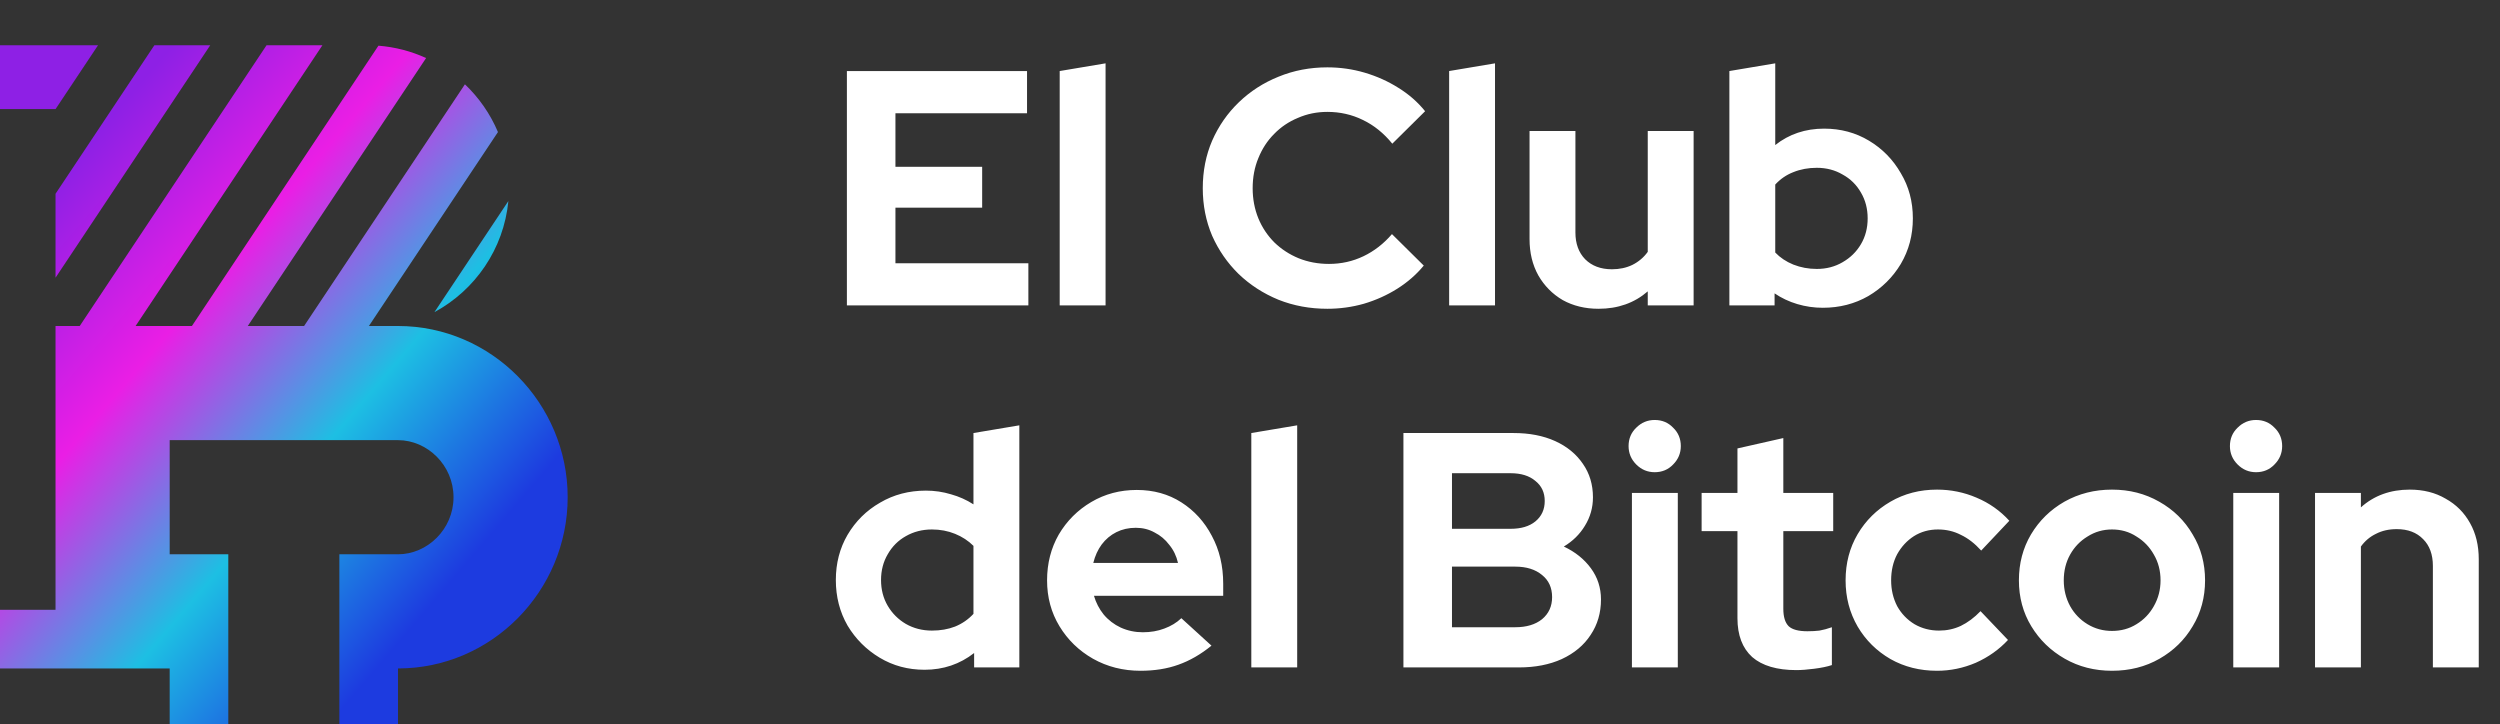
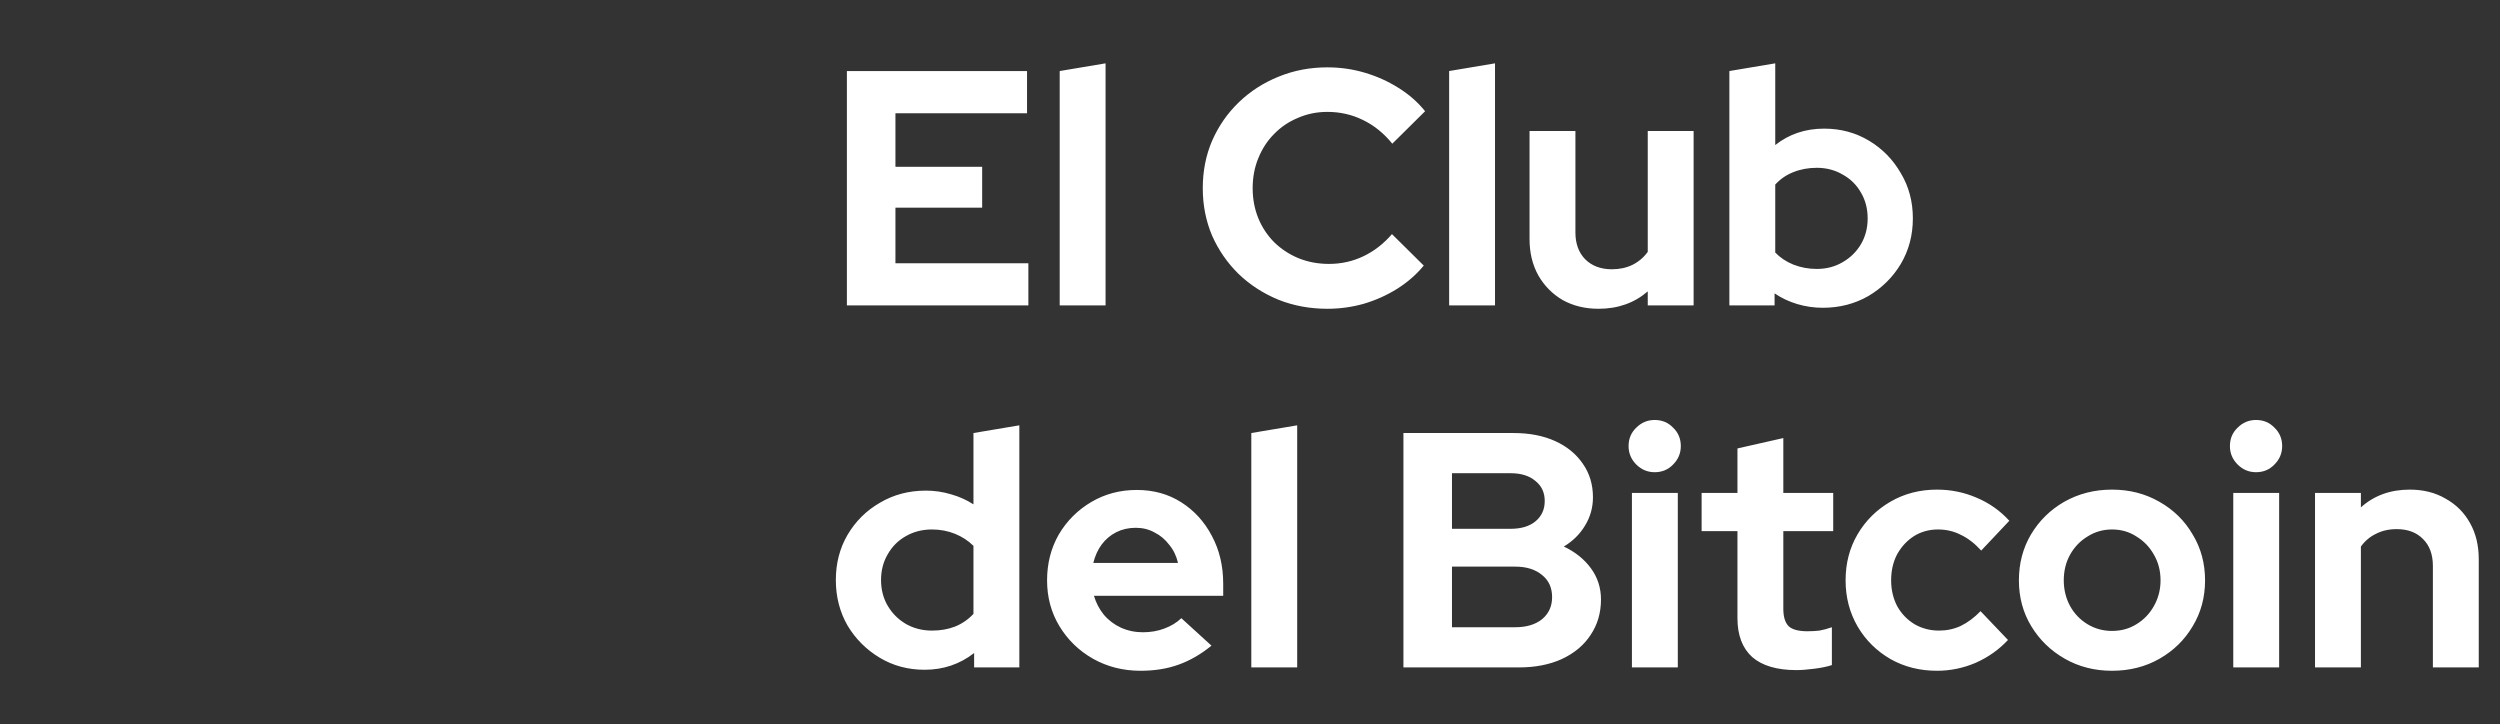
<svg xmlns="http://www.w3.org/2000/svg" width="221" height="64" viewBox="0 0 221 64" fill="none">
  <rect x="0" y="0" width="221" height="64" fill="#333333" stroke="none" />
-   <path fill-rule="evenodd" clip-rule="evenodd" d="M4.909 4H8.667L4.909 9.647V9.643H0V4H4.909ZM13.646 4L4.909 17.129V24.55L18.585 4H13.646ZM11.986 28.818L28.502 4H23.563L7.047 28.818H4.909V53.909H0V59.091H5.727L15 59.091V64H20.182L20.182 59.091V49H15V38.909H35.182C37.775 38.909 40.091 41.124 40.091 43.955C40.091 46.785 37.775 49 35.182 49H30L30 58.273V64H35.182V59.091H35.182C43.466 59.091 50.182 52.239 50.182 43.955C50.182 35.67 43.466 28.818 35.182 28.818H32.611L44.019 11.674C43.343 10.07 42.342 8.636 41.099 7.454L26.882 28.818H21.903L37.667 5.131C36.367 4.536 34.947 4.157 33.454 4.039L16.965 28.818H11.986ZM44.941 17.771L38.404 27.593C41.992 25.657 44.529 22.025 44.941 17.771Z" fill="url(#paint0_linear_70_51)" />
  <path d="M74.865 27V6.28H90.79V10.01H79.157V14.746H86.823V18.357H79.157V23.27H90.908V27H74.865ZM93.677 27V6.28L97.732 5.599V27H93.677ZM117.336 27.296C115.797 27.296 114.356 27.03 113.015 26.497C111.673 25.944 110.499 25.184 109.492 24.218C108.506 23.251 107.726 22.126 107.154 20.843C106.601 19.541 106.325 18.14 106.325 16.64C106.325 15.12 106.601 13.72 107.154 12.437C107.726 11.134 108.515 10 109.522 9.033C110.528 8.066 111.692 7.316 113.015 6.783C114.356 6.231 115.797 5.954 117.336 5.954C118.481 5.954 119.586 6.112 120.651 6.428C121.717 6.744 122.704 7.188 123.611 7.76C124.539 8.332 125.328 9.023 125.979 9.832L123.079 12.703C122.329 11.776 121.46 11.075 120.474 10.602C119.507 10.128 118.461 9.891 117.336 9.891C116.409 9.891 115.54 10.069 114.731 10.424C113.922 10.759 113.222 11.233 112.63 11.845C112.038 12.437 111.574 13.147 111.239 13.976C110.903 14.785 110.735 15.673 110.735 16.64C110.735 17.587 110.903 18.475 111.239 19.304C111.574 20.113 112.048 20.823 112.659 21.435C113.271 22.027 113.982 22.491 114.791 22.826C115.619 23.162 116.517 23.33 117.484 23.33C118.57 23.33 119.586 23.103 120.533 22.649C121.48 22.195 122.319 21.544 123.049 20.695L125.861 23.478C125.21 24.267 124.43 24.948 123.523 25.52C122.615 26.092 121.628 26.536 120.563 26.852C119.517 27.148 118.441 27.296 117.336 27.296ZM128.104 27V6.28L132.159 5.599V27H128.104ZM141.31 27.296C140.126 27.296 139.07 27.04 138.142 26.526C137.235 25.994 136.514 25.264 135.982 24.336C135.469 23.409 135.212 22.343 135.212 21.139V11.578H139.267V20.547C139.267 21.534 139.553 22.323 140.126 22.915C140.718 23.507 141.507 23.803 142.494 23.803C143.165 23.803 143.766 23.675 144.299 23.418C144.852 23.142 145.306 22.757 145.661 22.264V11.578H149.716V27H145.661V25.757C144.477 26.783 143.026 27.296 141.31 27.296ZM152.877 27V6.28L156.932 5.599V12.822C158.155 11.855 159.596 11.371 161.253 11.371C162.714 11.371 164.036 11.726 165.22 12.437C166.404 13.147 167.341 14.104 168.032 15.308C168.742 16.492 169.097 17.824 169.097 19.304C169.097 20.784 168.742 22.126 168.032 23.33C167.321 24.514 166.364 25.461 165.161 26.171C163.957 26.862 162.615 27.207 161.135 27.207C160.365 27.207 159.615 27.099 158.885 26.882C158.155 26.665 157.484 26.349 156.873 25.934V27H152.877ZM160.602 23.774C161.451 23.774 162.21 23.576 162.881 23.182C163.572 22.787 164.115 22.254 164.509 21.583C164.904 20.912 165.101 20.152 165.101 19.304C165.101 18.456 164.904 17.696 164.509 17.025C164.115 16.334 163.572 15.801 162.881 15.426C162.21 15.032 161.451 14.834 160.602 14.834C159.852 14.834 159.162 14.963 158.53 15.219C157.918 15.456 157.386 15.821 156.932 16.314V22.323C157.366 22.777 157.899 23.132 158.53 23.389C159.181 23.645 159.872 23.774 160.602 23.774ZM81.732 59.207C80.272 59.207 78.95 58.852 77.766 58.142C76.582 57.431 75.634 56.484 74.924 55.3C74.233 54.096 73.888 52.754 73.888 51.274C73.888 49.794 74.233 48.462 74.924 47.278C75.634 46.075 76.591 45.127 77.795 44.437C78.999 43.726 80.351 43.371 81.85 43.371C82.62 43.371 83.36 43.48 84.07 43.697C84.781 43.894 85.442 44.19 86.054 44.585V38.28L90.109 37.599V59H86.113V57.727C84.85 58.714 83.39 59.207 81.732 59.207ZM82.383 55.744C83.133 55.744 83.814 55.626 84.426 55.389C85.057 55.132 85.6 54.757 86.054 54.264V48.255C85.6 47.801 85.057 47.446 84.426 47.19C83.794 46.933 83.113 46.805 82.383 46.805C81.535 46.805 80.765 47.002 80.074 47.397C79.403 47.772 78.871 48.304 78.476 48.995C78.081 49.666 77.884 50.426 77.884 51.274C77.884 52.123 78.081 52.883 78.476 53.554C78.871 54.224 79.403 54.757 80.074 55.152C80.765 55.547 81.535 55.744 82.383 55.744ZM100.82 59.296C99.281 59.296 97.88 58.941 96.617 58.23C95.373 57.52 94.387 56.563 93.657 55.359C92.927 54.156 92.561 52.804 92.561 51.304C92.561 49.804 92.907 48.453 93.597 47.249C94.308 46.045 95.265 45.088 96.469 44.378C97.672 43.667 99.014 43.312 100.494 43.312C101.974 43.312 103.287 43.677 104.431 44.407C105.576 45.137 106.473 46.124 107.125 47.367C107.796 48.61 108.131 50.021 108.131 51.6V52.666H96.705C96.883 53.277 97.169 53.83 97.564 54.323C97.978 54.816 98.481 55.201 99.073 55.478C99.685 55.754 100.336 55.892 101.027 55.892C101.718 55.892 102.349 55.783 102.921 55.566C103.513 55.349 104.017 55.044 104.431 54.649L107.095 57.076C106.148 57.846 105.171 58.408 104.165 58.763C103.178 59.118 102.063 59.296 100.82 59.296ZM96.646 49.765H104.135C103.997 49.153 103.74 48.62 103.365 48.166C103.01 47.693 102.576 47.328 102.063 47.071C101.57 46.795 101.017 46.657 100.405 46.657C99.774 46.657 99.202 46.785 98.689 47.042C98.176 47.298 97.741 47.663 97.386 48.137C97.051 48.591 96.804 49.133 96.646 49.765ZM110.616 59V38.28L114.671 37.599V59H110.616ZM124.063 59V38.28H133.802C135.203 38.28 136.426 38.517 137.472 38.99C138.518 39.464 139.337 40.135 139.929 41.003C140.521 41.852 140.817 42.838 140.817 43.963C140.817 44.871 140.58 45.71 140.106 46.479C139.653 47.229 139.031 47.841 138.242 48.314C139.248 48.788 140.047 49.429 140.639 50.238C141.231 51.047 141.527 51.965 141.527 52.991C141.527 54.175 141.221 55.221 140.61 56.129C140.018 57.036 139.169 57.747 138.064 58.26C136.979 58.753 135.716 59 134.275 59H124.063ZM128.355 46.746H133.535C134.463 46.746 135.193 46.529 135.726 46.094C136.278 45.641 136.554 45.039 136.554 44.289C136.554 43.539 136.278 42.947 135.726 42.513C135.193 42.059 134.463 41.832 133.535 41.832H128.355V46.746ZM128.355 55.448H133.95C134.936 55.448 135.726 55.211 136.318 54.738C136.91 54.244 137.206 53.593 137.206 52.784C137.206 51.955 136.91 51.304 136.318 50.83C135.726 50.337 134.936 50.09 133.95 50.09H128.355V55.448ZM144.262 59V43.578H148.318V59H144.262ZM146.275 41.743C145.644 41.743 145.101 41.516 144.647 41.062C144.193 40.608 143.966 40.066 143.966 39.434C143.966 38.783 144.193 38.24 144.647 37.806C145.101 37.352 145.644 37.126 146.275 37.126C146.926 37.126 147.469 37.352 147.903 37.806C148.357 38.24 148.584 38.783 148.584 39.434C148.584 40.066 148.357 40.608 147.903 41.062C147.469 41.516 146.926 41.743 146.275 41.743ZM158.8 59.237C157.083 59.237 155.781 58.852 154.893 58.082C154.025 57.293 153.591 56.148 153.591 54.649V46.953H150.423V43.578H153.591V39.642L157.646 38.724V43.578H162.056V46.953H157.646V53.82C157.646 54.53 157.804 55.044 158.119 55.359C158.435 55.655 158.988 55.803 159.777 55.803C160.172 55.803 160.527 55.783 160.843 55.744C161.178 55.685 161.543 55.586 161.938 55.448V58.793C161.523 58.931 161 59.039 160.369 59.118C159.757 59.197 159.234 59.237 158.8 59.237ZM171.231 59.296C169.712 59.296 168.34 58.951 167.117 58.26C165.893 57.55 164.926 56.593 164.216 55.389C163.506 54.165 163.15 52.804 163.15 51.304C163.15 49.785 163.506 48.423 164.216 47.219C164.926 46.016 165.893 45.058 167.117 44.348C168.34 43.638 169.712 43.282 171.231 43.282C172.455 43.282 173.619 43.519 174.724 43.993C175.849 44.466 176.816 45.147 177.625 46.035L175.138 48.67C174.566 48.038 173.964 47.574 173.333 47.278C172.721 46.963 172.05 46.805 171.32 46.805C170.531 46.805 169.82 47.002 169.189 47.397C168.577 47.791 168.084 48.324 167.709 48.995C167.354 49.666 167.176 50.436 167.176 51.304C167.176 52.133 167.354 52.892 167.709 53.583C168.084 54.254 168.597 54.787 169.248 55.182C169.899 55.556 170.62 55.744 171.409 55.744C172.1 55.744 172.741 55.606 173.333 55.33C173.945 55.034 174.527 54.599 175.079 54.027L177.506 56.573C176.717 57.421 175.77 58.092 174.665 58.586C173.56 59.059 172.415 59.296 171.231 59.296ZM186.7 59.296C185.16 59.296 183.769 58.941 182.526 58.23C181.283 57.52 180.296 56.563 179.566 55.359C178.836 54.156 178.471 52.804 178.471 51.304C178.471 49.804 178.826 48.453 179.536 47.249C180.267 46.025 181.253 45.058 182.496 44.348C183.759 43.638 185.16 43.282 186.7 43.282C188.239 43.282 189.63 43.638 190.873 44.348C192.136 45.058 193.123 46.025 193.833 47.249C194.563 48.453 194.928 49.804 194.928 51.304C194.928 52.804 194.563 54.156 193.833 55.359C193.123 56.563 192.146 57.52 190.903 58.23C189.66 58.941 188.259 59.296 186.7 59.296ZM186.7 55.774C187.509 55.774 188.229 55.576 188.86 55.182C189.512 54.787 190.025 54.254 190.4 53.583C190.794 52.892 190.992 52.133 190.992 51.304C190.992 50.456 190.794 49.696 190.4 49.025C190.025 48.354 189.512 47.821 188.86 47.426C188.229 47.012 187.509 46.805 186.7 46.805C185.91 46.805 185.19 47.012 184.539 47.426C183.888 47.821 183.375 48.354 183 49.025C182.625 49.696 182.437 50.456 182.437 51.304C182.437 52.133 182.625 52.892 183 53.583C183.375 54.254 183.888 54.787 184.539 55.182C185.19 55.576 185.91 55.774 186.7 55.774ZM197.421 59V43.578H201.476V59H197.421ZM199.434 41.743C198.802 41.743 198.26 41.516 197.806 41.062C197.352 40.608 197.125 40.066 197.125 39.434C197.125 38.783 197.352 38.24 197.806 37.806C198.26 37.352 198.802 37.126 199.434 37.126C200.085 37.126 200.628 37.352 201.062 37.806C201.516 38.24 201.743 38.783 201.743 39.434C201.743 40.066 201.516 40.608 201.062 41.062C200.628 41.516 200.085 41.743 199.434 41.743ZM204.648 59V43.578H208.703V44.851C209.867 43.805 211.308 43.282 213.024 43.282C214.228 43.282 215.284 43.549 216.192 44.082C217.119 44.595 217.839 45.315 218.352 46.242C218.865 47.15 219.122 48.216 219.122 49.439V59H215.067V50.031C215.067 49.025 214.781 48.236 214.208 47.663C213.636 47.071 212.857 46.775 211.87 46.775C211.179 46.775 210.568 46.913 210.035 47.19C209.502 47.446 209.058 47.821 208.703 48.314V59H204.648Z" fill="white" />
  <defs>
    <linearGradient id="paint0_linear_70_51" x1="8.727" y1="11.636" x2="46.364" y2="43.818" gradientUnits="userSpaceOnUse">
      <stop stop-color="#8E20E5" />
      <stop offset="0.328" stop-color="#EA1EE5" />
      <stop offset="0.672" stop-color="#1DBFE3" />
      <stop offset="1" stop-color="#1D3BE0" />
    </linearGradient>
  </defs>
</svg>